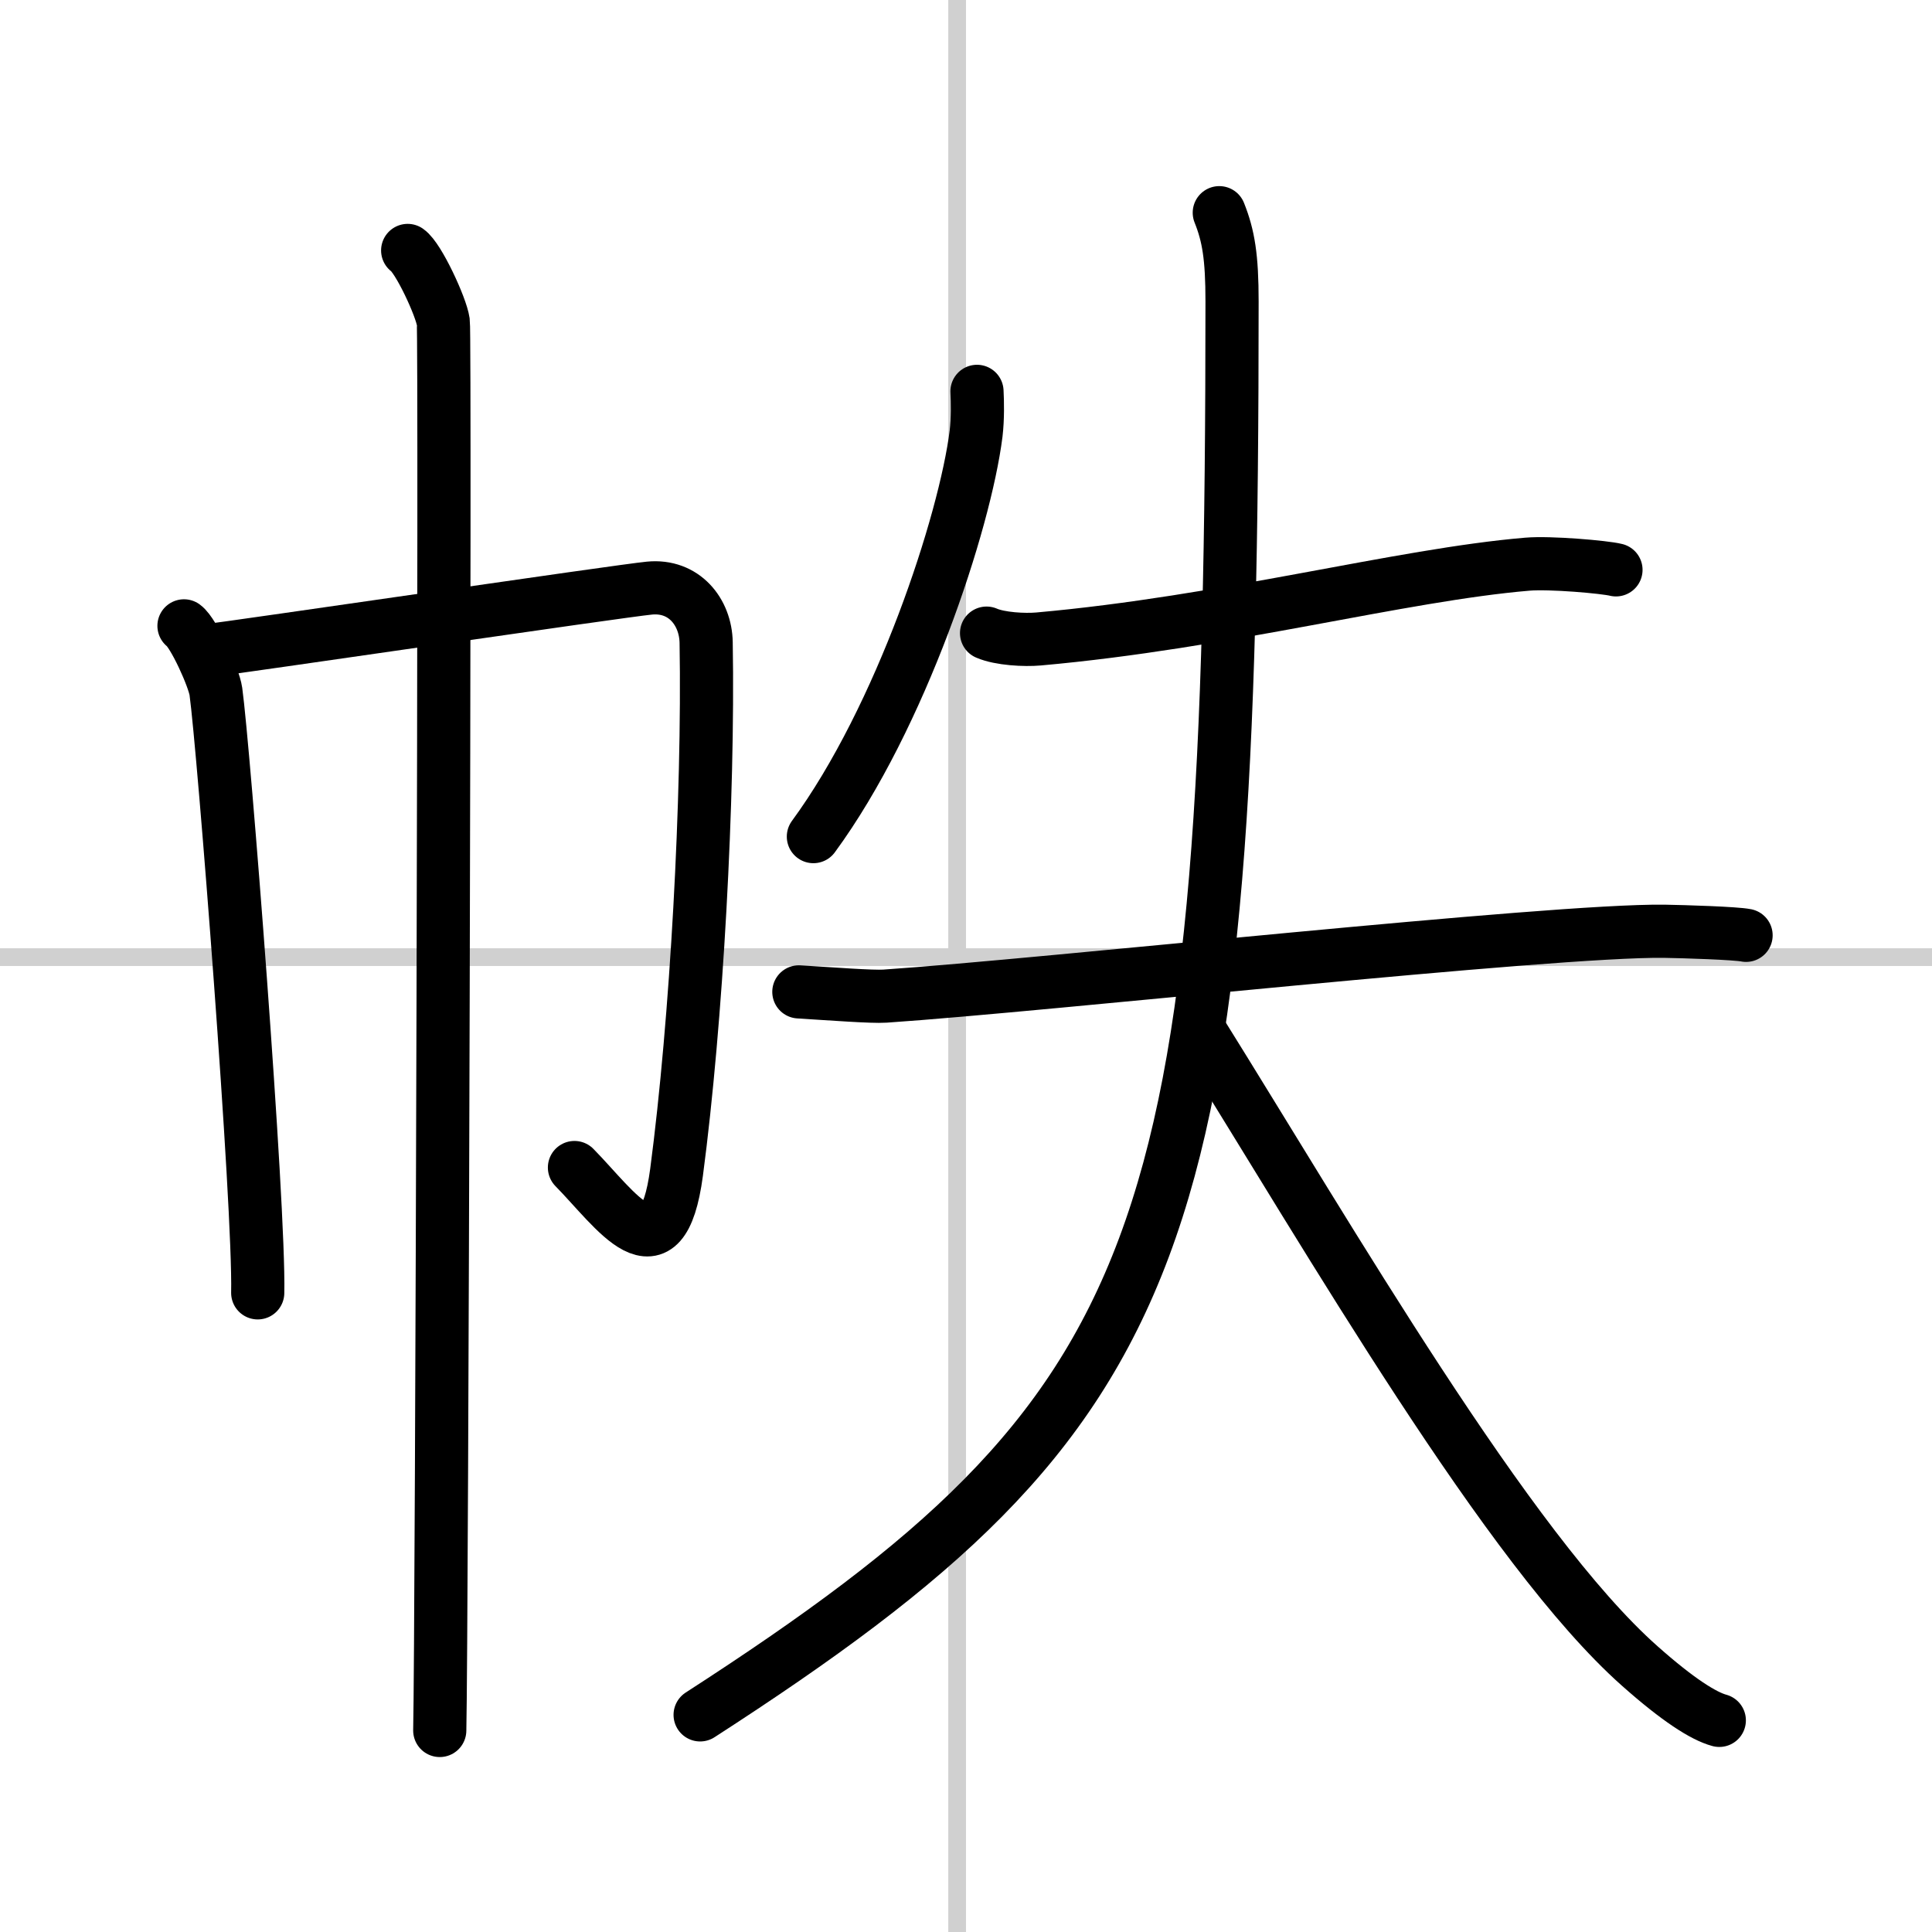
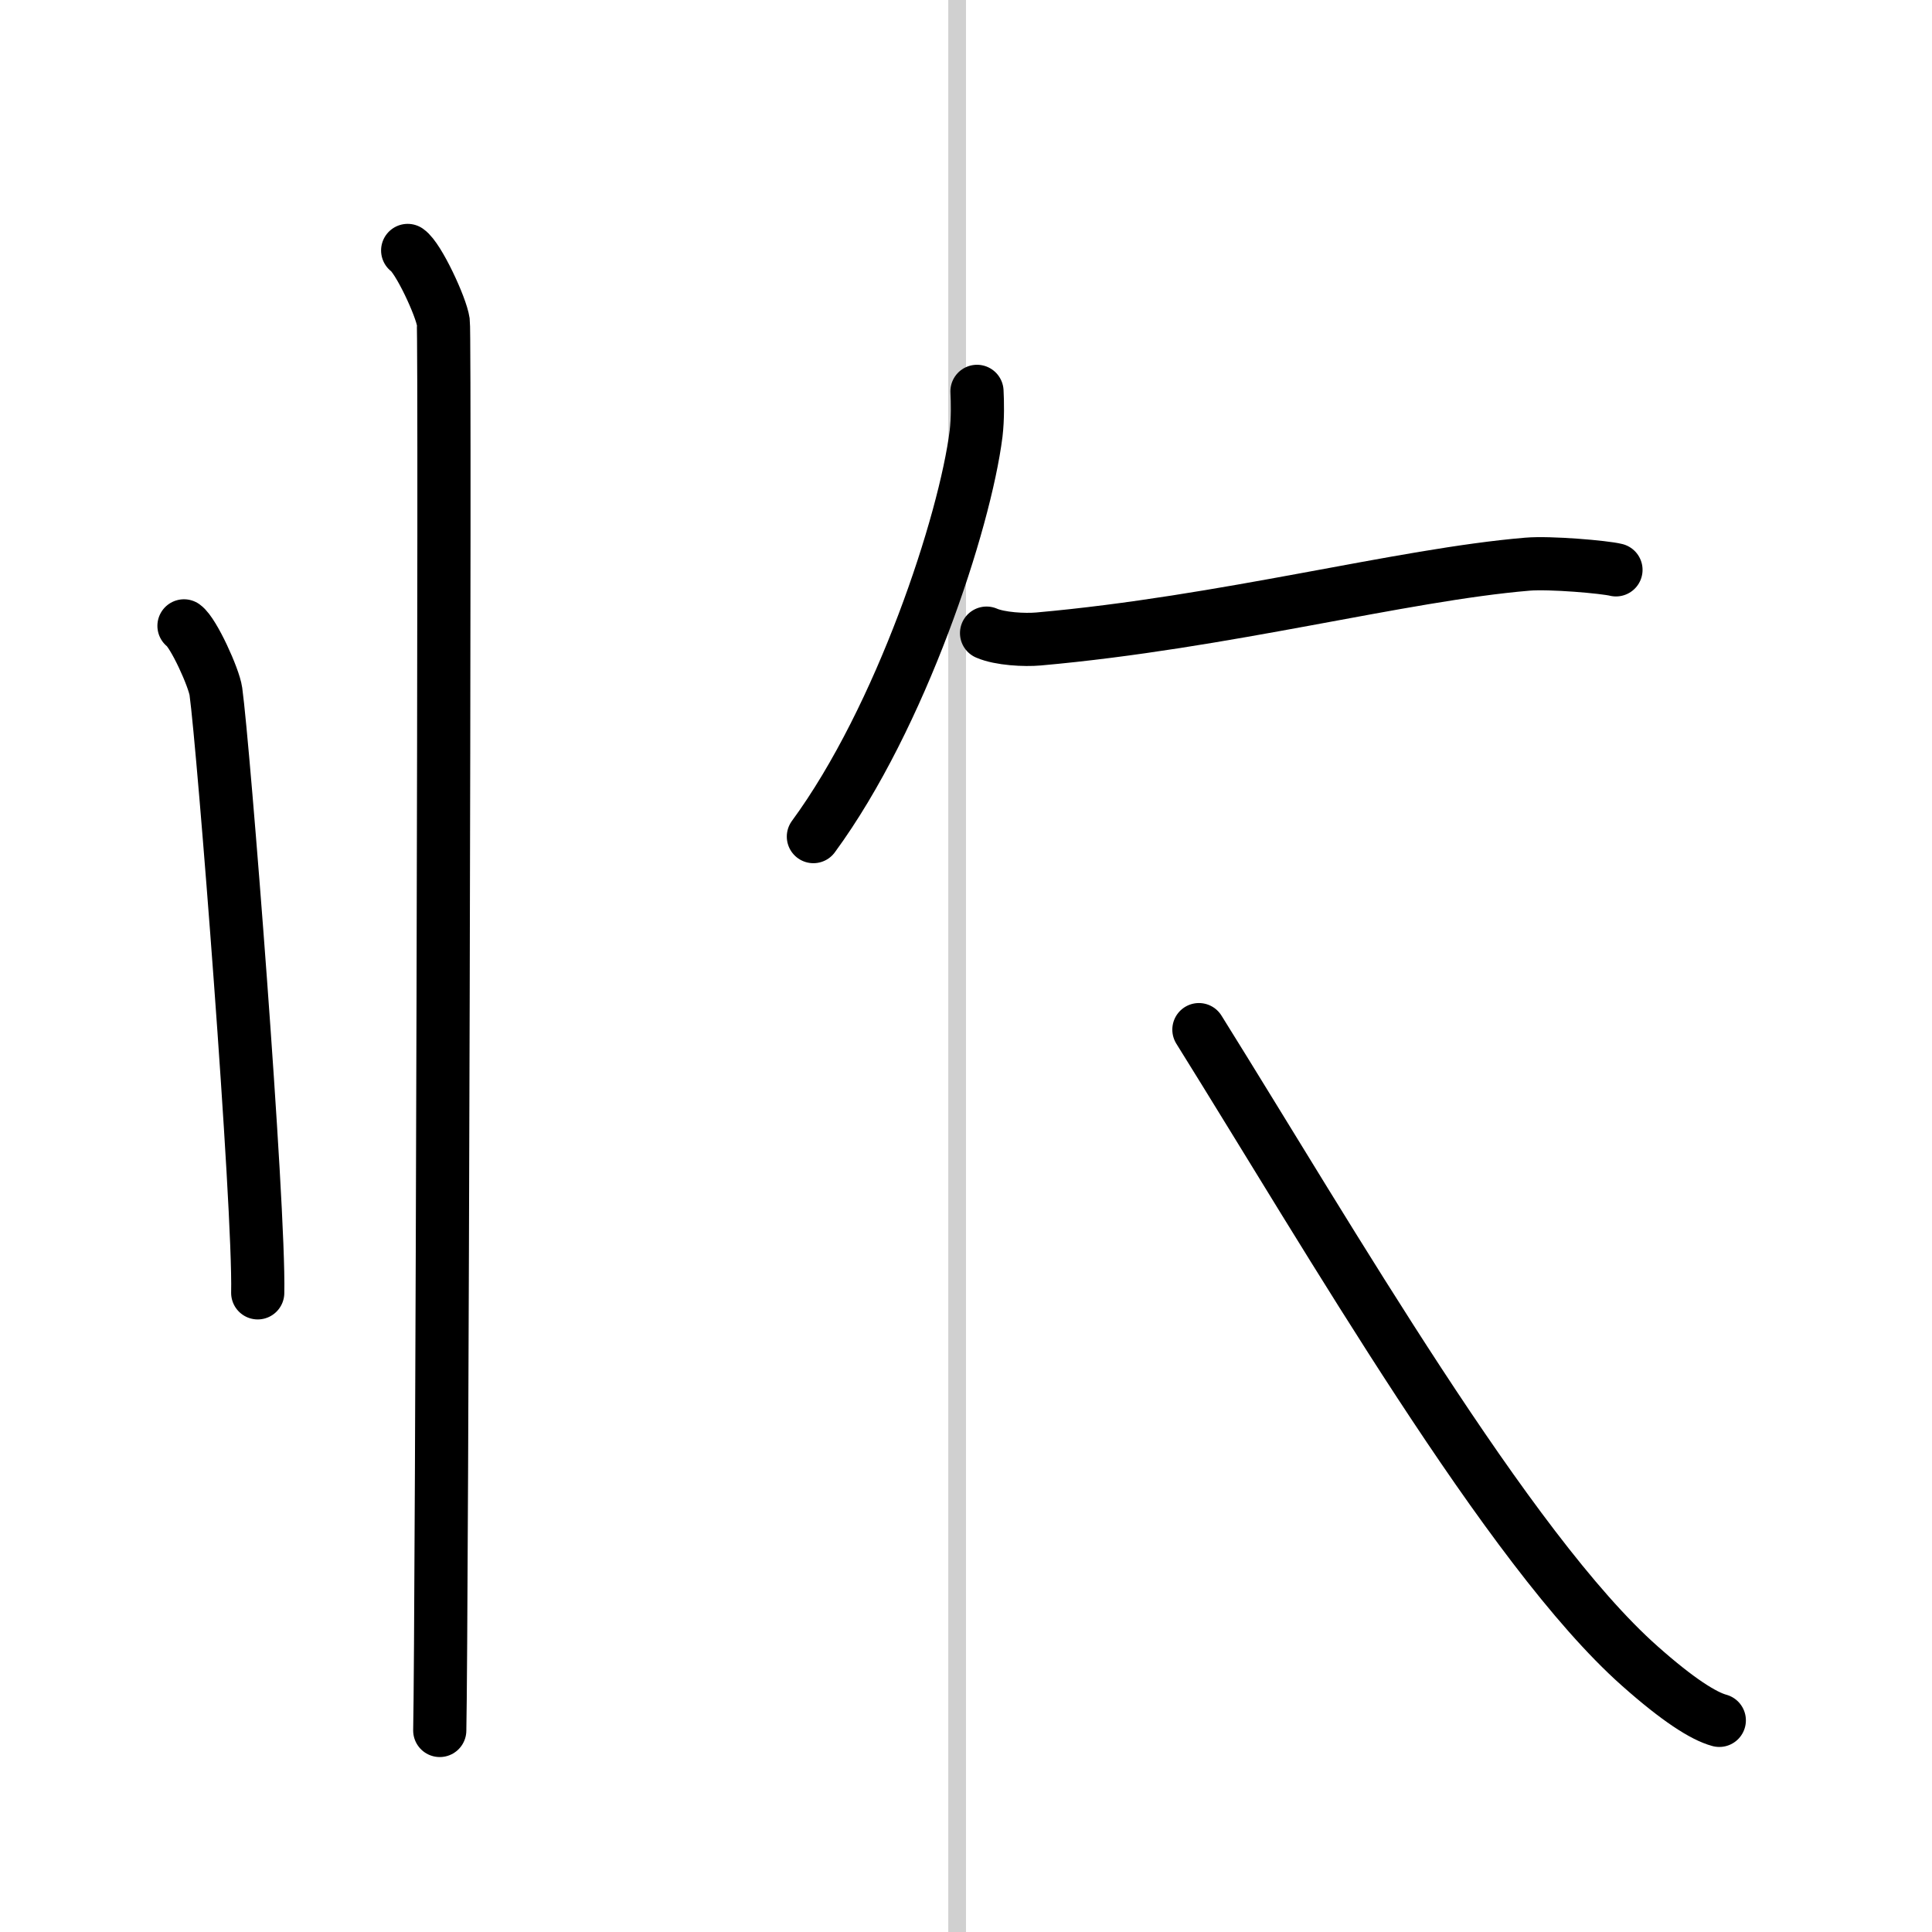
<svg xmlns="http://www.w3.org/2000/svg" width="400" height="400" viewBox="0 0 109 109">
  <rect x="0" y="0" width="109" height="109" fill="#808080" stroke="none" />
  <g fill="none" stroke="#000" stroke-linecap="round" stroke-linejoin="round" stroke-width="3">
    <rect width="100%" height="100%" fill="#fff" stroke="#fff" />
    <line x1="54" x2="54" y2="109" stroke="#d0d0d0" stroke-width="1" />
-     <line x2="109" y1="54" y2="54" stroke="#d0d0d0" stroke-width="1" />
    <path d="m10.38 35.31c0.54 0.39 1.69 2.92 1.8 3.7 0.43 3.08 2.47 29.06 2.36 33.93" />
-     <path d="m11.41 36.75c2.22-0.27 23.57-3.41 25.23-3.57 1.95-0.19 3.17 1.34 3.2 3.07 0.15 8.75-0.54 21.35-1.67 29.89-0.82 6.14-3.41 2.12-5.76-0.27" />
    <path d="m23 14.13c0.61 0.42 1.89 3.18 2.01 4.03s-0.08 74.16-0.2 79.47" />
    <path d="m55.12 22.08c0.03 0.59 0.05 1.53-0.05 2.38-0.63 5.01-4.24 16.01-9.18 22.74" />
    <path d="m55.66 35.72c0.76 0.33 2.15 0.4 2.93 0.33 10.56-0.94 20.45-3.62 27.58-4.22 1.27-0.11 4.37 0.16 5 0.32" />
-     <path d="m45.07 55.96c1.8 0.11 4.14 0.29 4.86 0.24 9.04-0.61 37.59-3.74 43.96-3.66 1.18 0.02 4.03 0.11 4.62 0.23" />
-     <path d="m68.79 12c0.52 1.3 0.72 2.5 0.72 5.01 0 53.29-3.25 62.46-30.01 79.74" />
    <path d="m67.64 58.09c7.42 11.89 17.48 29.35 24.87 35.9 2.15 1.91 3.6 2.83 4.49 3.07" />
  </g>
</svg>